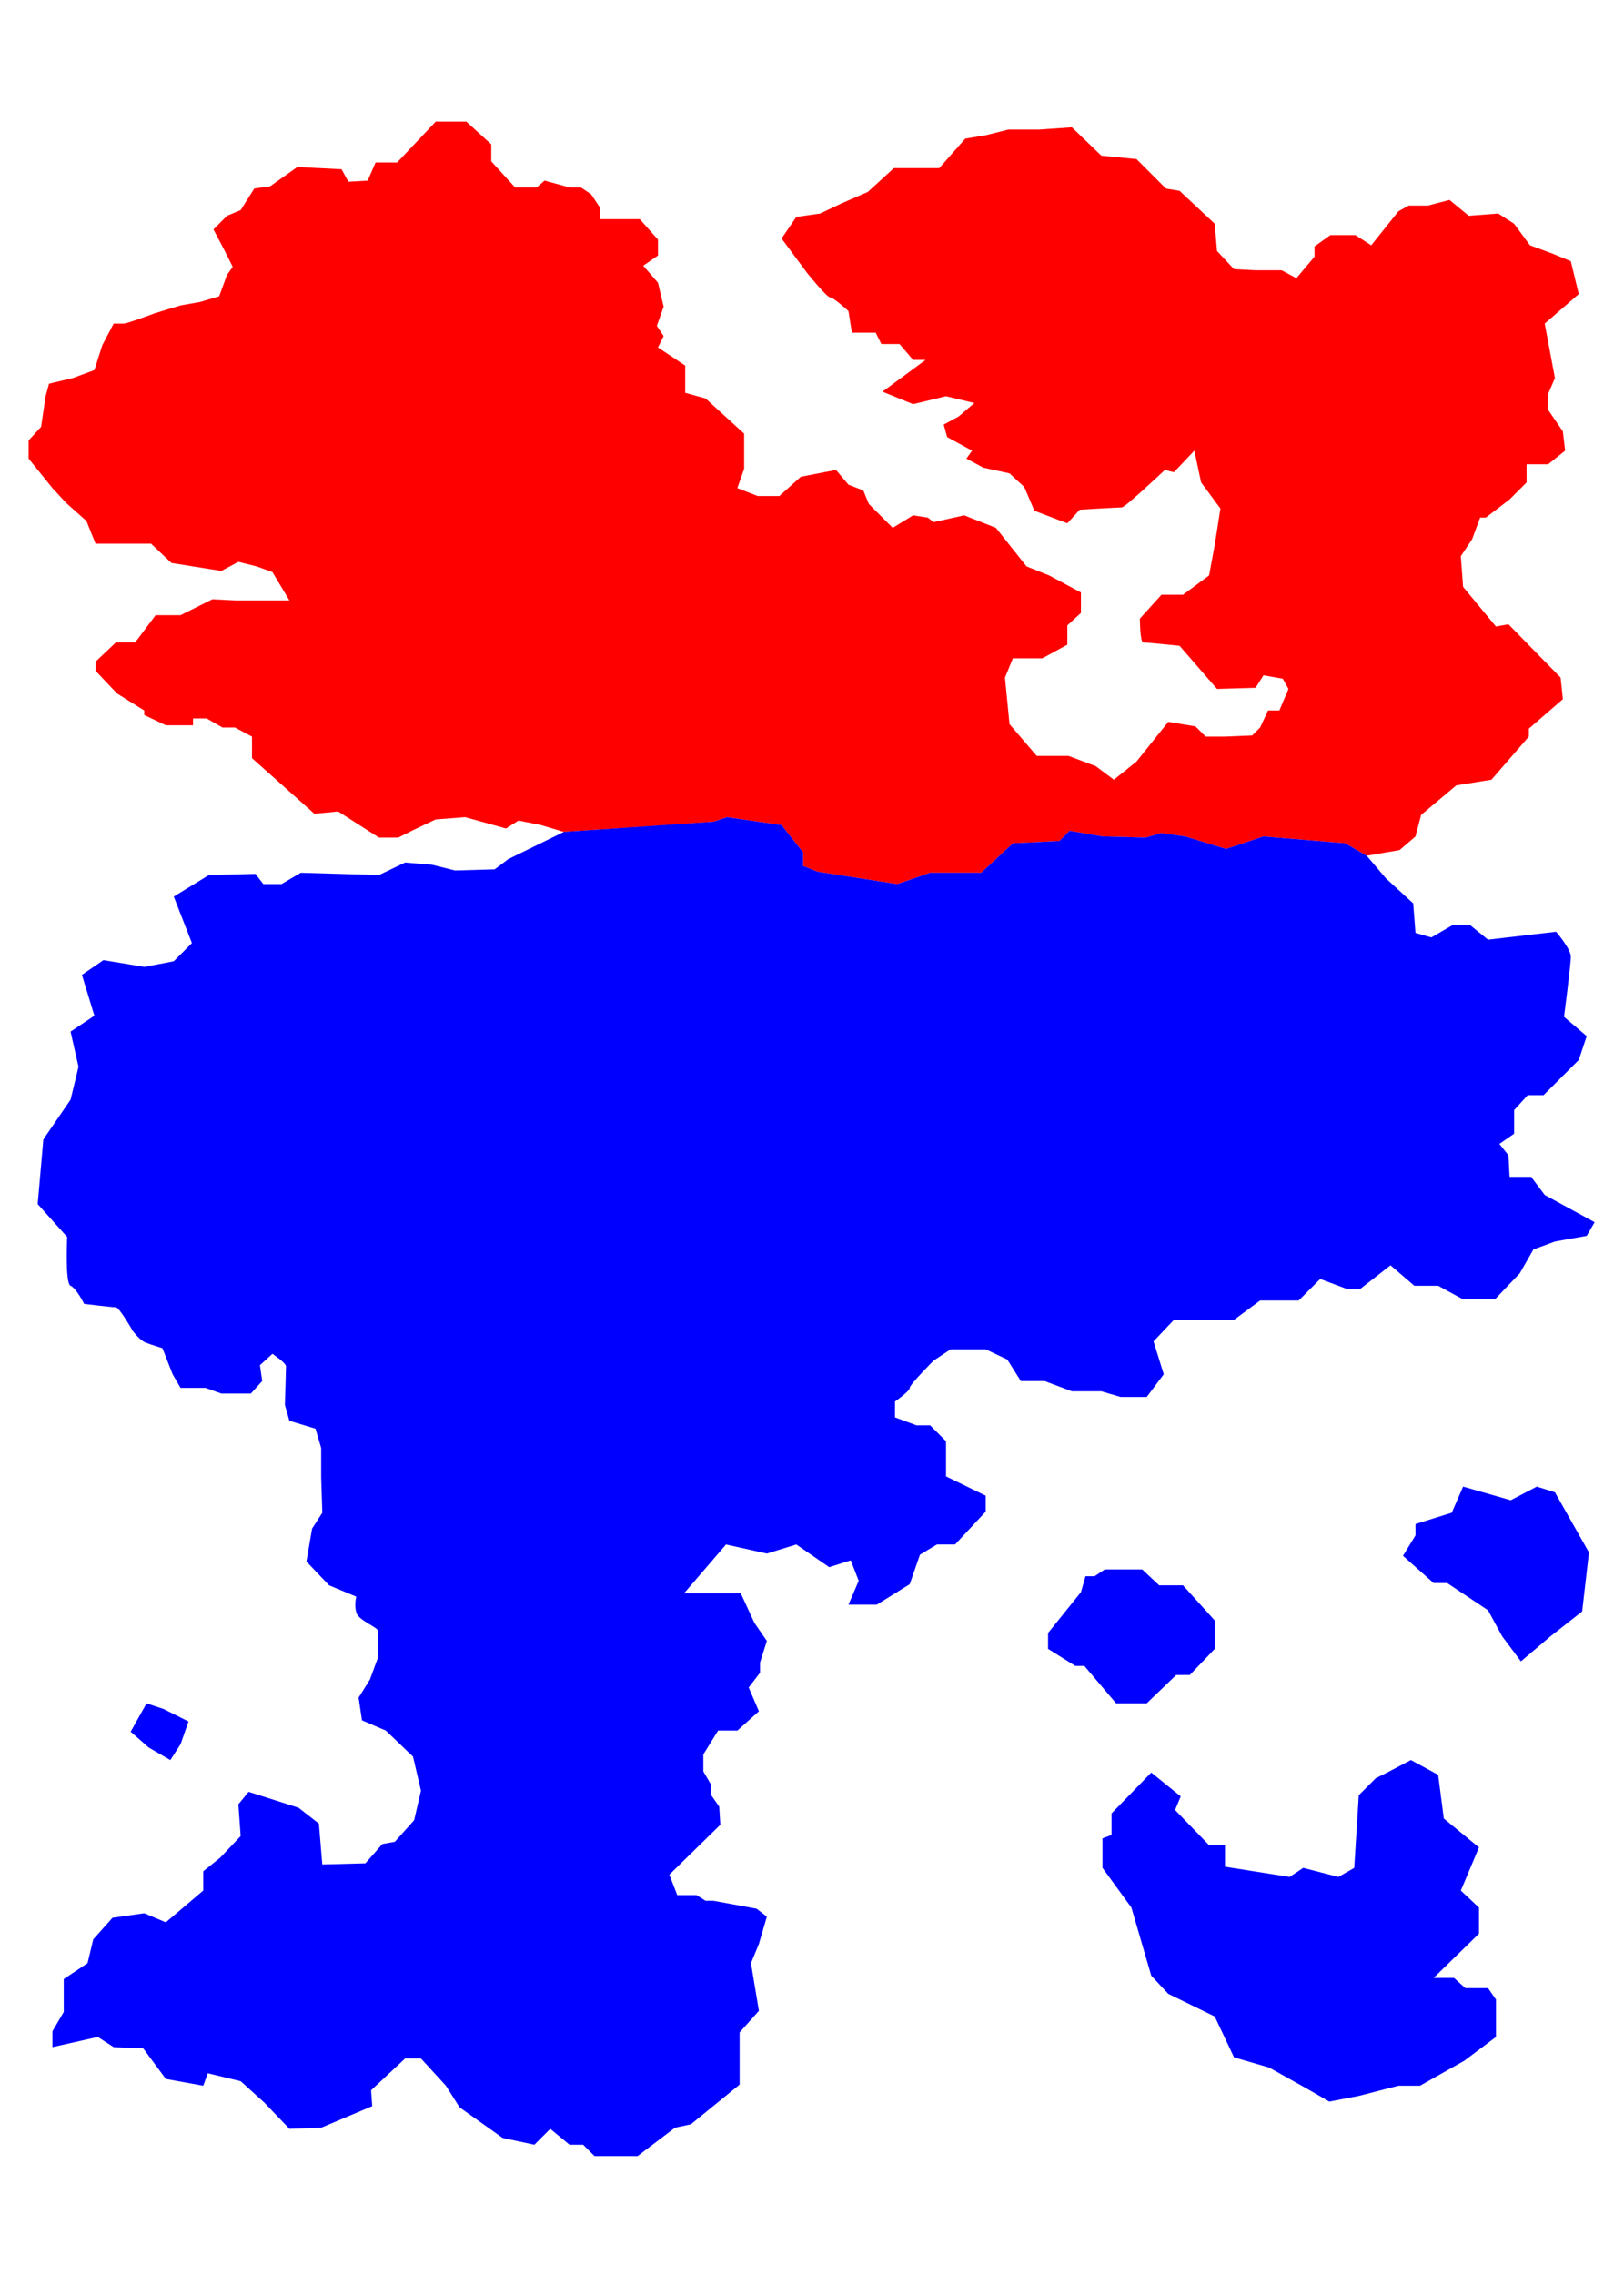
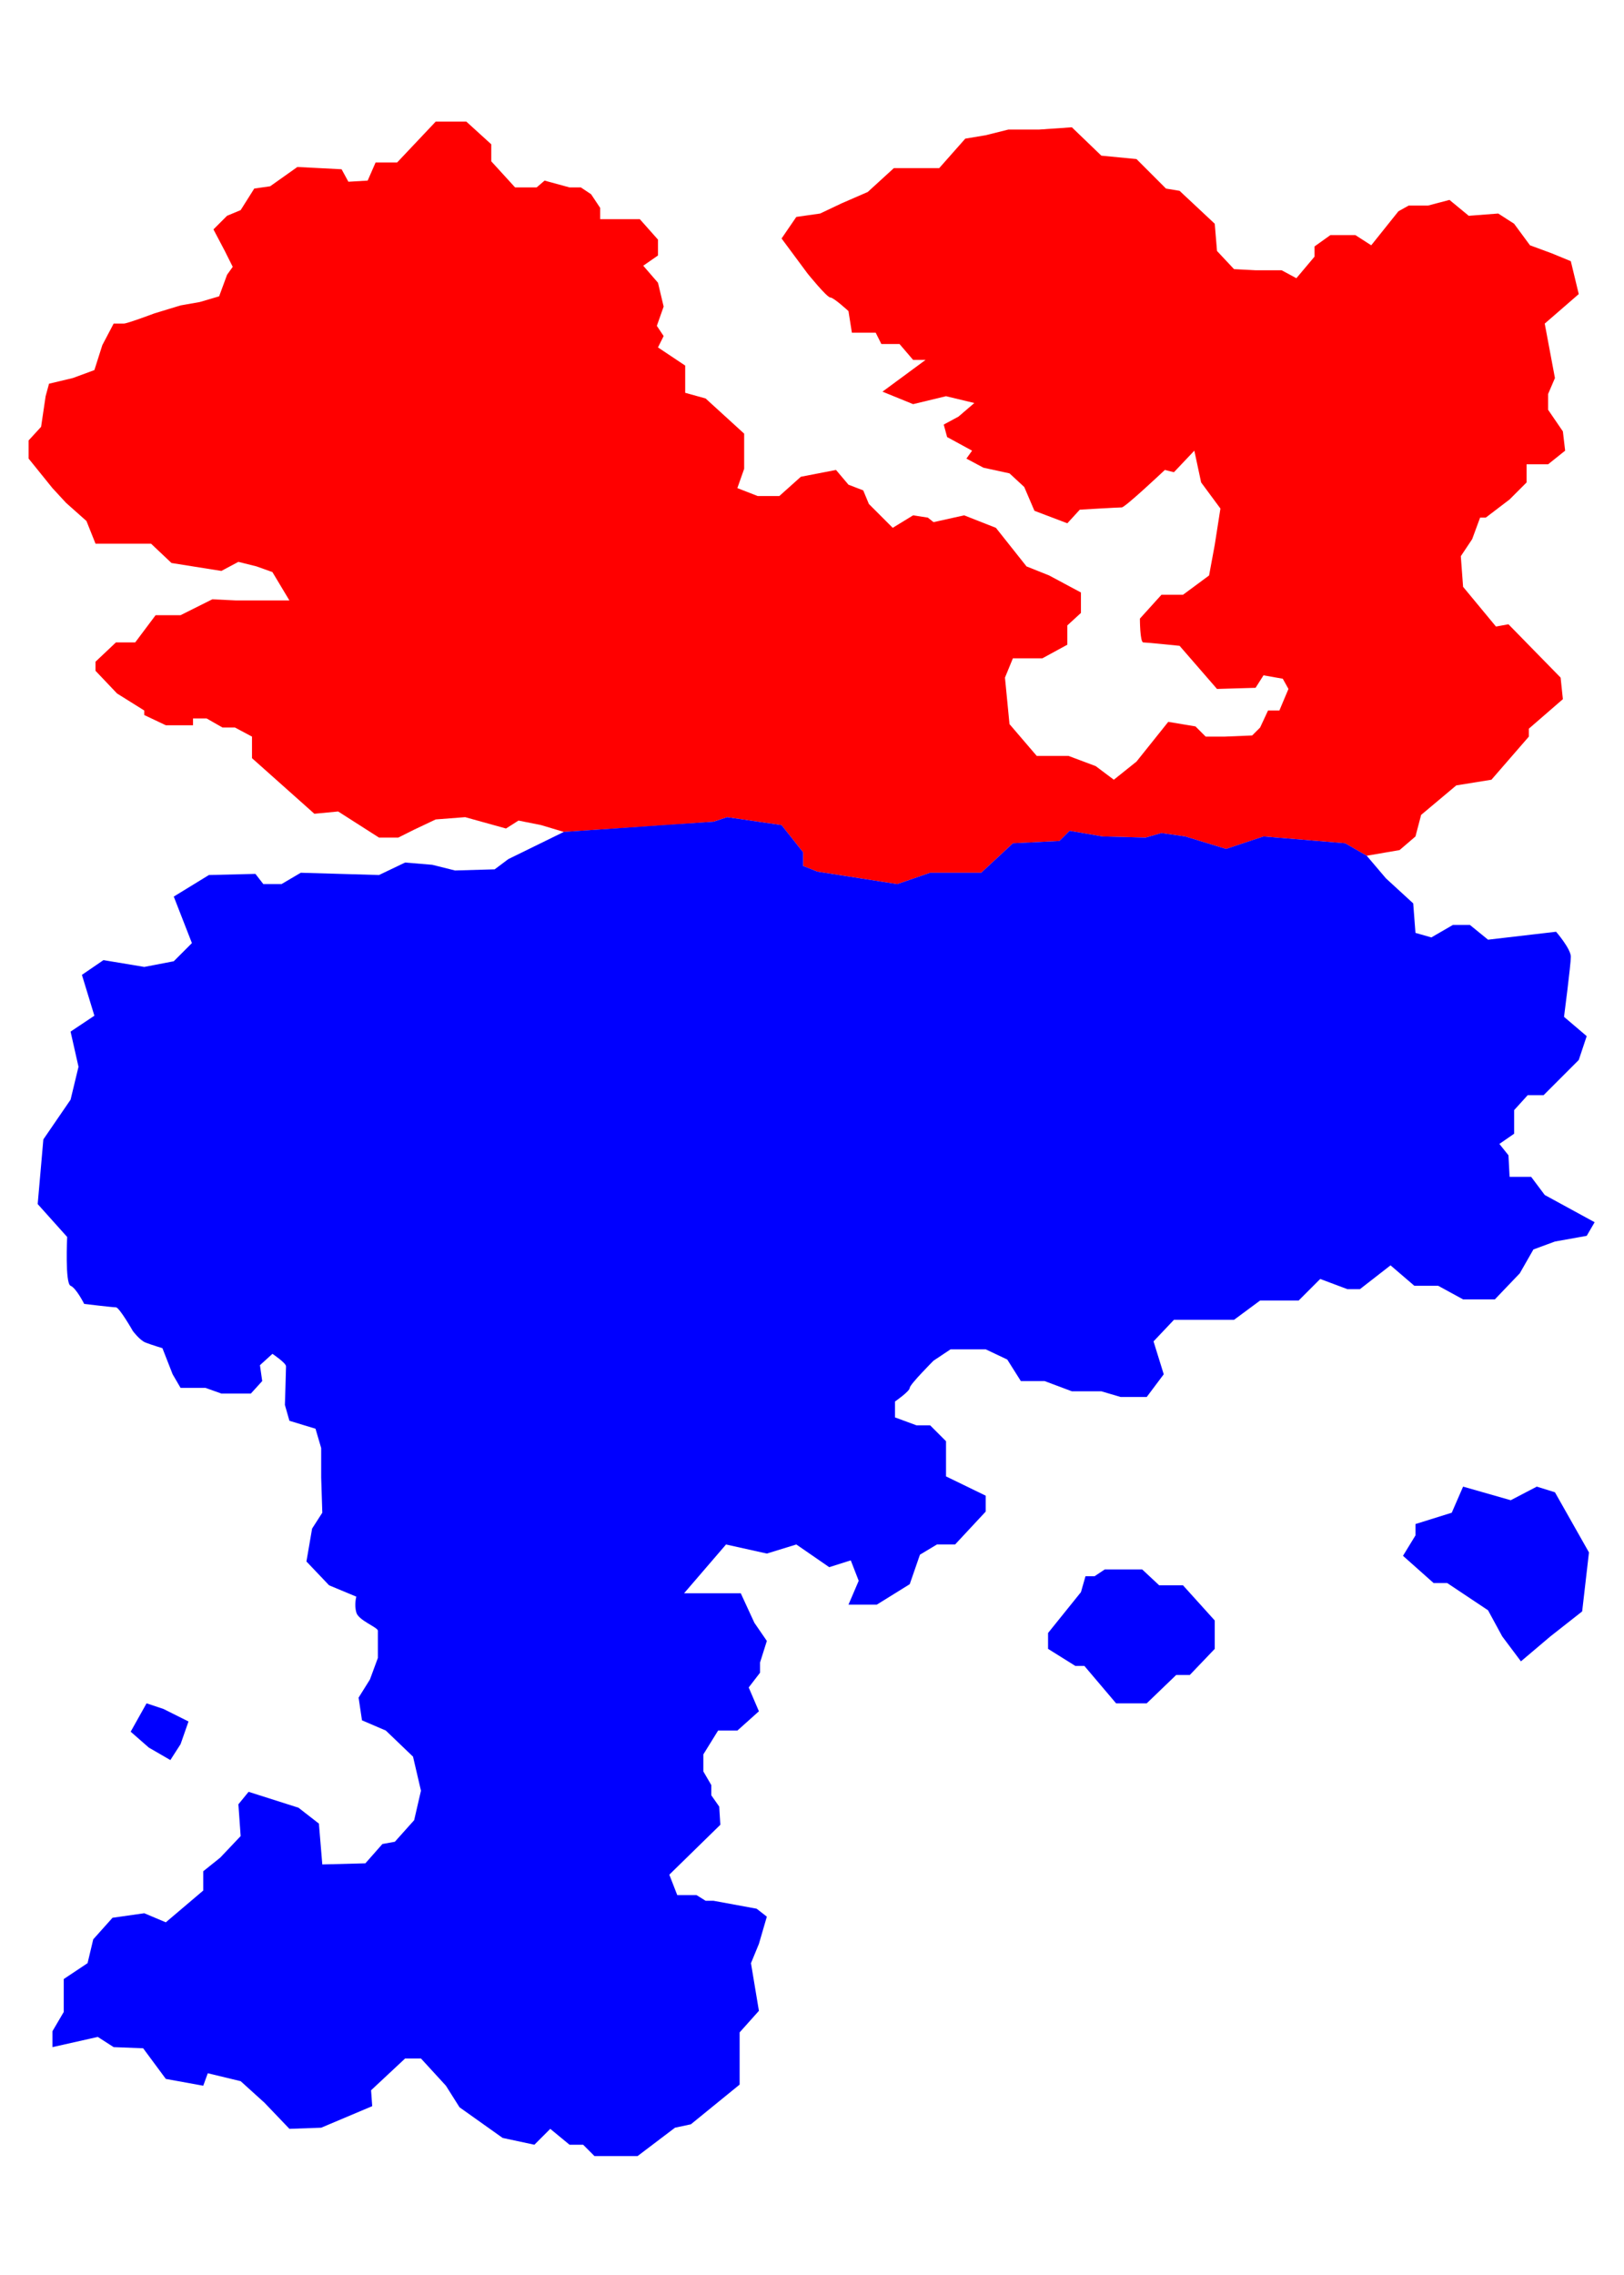
<svg xmlns="http://www.w3.org/2000/svg" version="1.1" id="Laag_1" x="0px" y="0px" width="500px" height="700px" viewBox="0 0 500 700" enable-background="new 0 0 500 700" xml:space="preserve">
  <path fill="#FF0000" d="M134.148,37.417h9.426l7.681,6.983v5.237l7.332,8.03h6.634l2.444-2.095l7.681,2.095h3.491l3.143,2.095  l2.793,4.189v3.492h4.538h7.681l5.586,6.284v4.888l-4.539,3.142l4.539,5.237l1.746,7.332l-2.095,5.935l2.095,3.143l-1.746,3.491  l8.379,5.586v8.379l6.284,1.746l11.871,10.823v7.332v3.491l-2.095,5.936l6.284,2.444h6.633l6.633-5.935l10.824-2.095l3.84,4.539  l4.539,1.746l1.745,4.19l7.333,7.331l6.283-3.84l4.538,0.699l1.747,1.396l9.427-2.095l9.775,3.84l9.426,11.871l6.983,2.792  l9.775,5.238v6.284l-4.189,3.84v5.935l-7.682,4.189h-9.077l-2.443,5.936l1.396,14.314l8.379,9.776h9.775l8.38,3.142l5.585,4.189  l6.983-5.586l9.775-12.219l8.379,1.396l3.143,3.142h5.936l8.379-0.349l2.444-2.444l2.443-5.237h3.491l2.794-6.634l-1.746-3.142  l-5.937-1.047l-2.442,3.84l-11.871,0.35l-11.521-13.267c0,0-10.126-1.048-11.172-1.048c-1.048,0-1.048-7.331-1.048-7.331  l6.634-7.332h6.633l8.03-5.936l1.746-9.426l1.746-11.172l-5.937-8.03l-2.094-9.776l-6.285,6.634l-2.793-0.698  c0,0-12.219,11.521-13.266,11.521c-1.049,0-12.919,0.698-12.919,0.698l-3.84,4.189l-10.125-3.84l-3.143-7.332l-4.538-4.189  l-8.03-1.746l-5.237-2.793l1.746-2.444l-7.682-4.189l-1.047-3.841l4.538-2.444l4.889-4.189l-8.728-2.096l-10.126,2.444l-9.427-3.841  l13.268-9.775h-3.841l-4.188-4.888h-5.587l-1.746-3.491h-7.33l-1.049-6.633c0,0-4.538-4.19-5.585-4.19  c-1.048,0-6.983-7.332-6.983-7.332l-8.03-10.823l4.538-6.633l7.332-1.047l6.634-3.142l8.03-3.491l8.03-7.332h13.965l8.03-9.077  l6.283-1.048l6.983-1.746h9.427l10.125-0.698l9.077,8.728l10.823,1.048l9.077,9.077l4.189,0.699l10.823,10.125l0.698,8.379  l5.237,5.586l6.634,0.349h8.029l4.539,2.444l5.586-6.634v-3.142l4.887-3.491h7.683l4.887,3.142l8.379-10.474l3.143-1.746h5.936  l6.633-1.746l5.936,4.888l9.078-0.698l4.887,3.142l4.889,6.633l6.633,2.444l5.936,2.443l2.444,10.125l-10.475,9.077l3.142,16.758  l-2.094,4.888v4.888l4.539,6.633l0.698,5.935l-5.237,4.19h-6.634v5.586l-5.237,5.237l-7.331,5.587h-1.745l-2.444,6.633l-3.492,5.237  l0.699,9.426l10.125,12.22l3.84-0.699l16.06,16.41l0.699,6.633l-10.476,9.078v2.443l-11.521,13.267l-10.823,1.746l-10.823,9.078  l-1.745,6.634l-4.888,4.189l-10.126,1.745l-6.633-3.84l-25.138-2.095l-11.521,3.84l-12.569-3.84l-7.331-1.048l-4.888,1.396  l-13.268-0.349l-10.124-1.746l-3.142,3.143l-14.315,0.698l-9.775,9.077h-15.71l-10.126,3.491l-24.572-3.84l-4.406-1.746v-4.189  l-6.633-8.379l-16.759-2.444l-4.189,1.396l-14.314,1.047l-31.771,2.095l-6.983-2.095l-6.983-1.396l-3.84,2.443l-12.569-3.491  l-9.077,0.698l-6.634,3.142l-4.888,2.444h-5.935l-12.568-8.03l-7.332,0.698l-19.202-17.107v-6.634l-5.238-2.793h-3.84l-4.889-2.793  h-4.189v2.095h-8.379l-6.633-3.142v-1.397l-8.379-5.237l-6.633-6.982v-2.793l6.284-5.935h5.936l6.284-8.379h7.681l9.775-4.888  l7.332,0.35h8.728h7.681l-5.236-8.729l-4.888-1.746l-5.586-1.396l-5.237,2.792l-15.362-2.443l-6.284-5.936h-5.237H29.409  l-2.792-6.983l-6.284-5.585l-4.19-4.539l-7.332-9.078v-5.586l3.841-4.189l1.396-9.426l1.047-3.841l7.332-1.745l6.633-2.444  l2.444-7.681l3.491-6.633c0,0,2.095,0,3.143,0s9.426-3.143,9.426-3.143l8.03-2.444l5.935-1.047l5.936-1.746l2.444-6.633l1.745-2.444  l-2.443-4.888l-3.492-6.633l4.19-4.189l4.189-1.746l4.189-6.634l4.888-0.698l8.379-5.935l13.616,0.698l2.095,3.84l5.935-0.349  l2.444-5.586h6.633L134.148,37.417z" />
  <path fill="#0000FF" d="M124.722,633.383h4.888l7.681,8.379l4.19,6.635l13.267,9.426l9.776,2.095l4.888-4.889l5.935,4.889h4.189  l3.492,3.491h13.267l11.521-8.729l4.888-1.048l15.013-12.219v-16.061l5.935-6.634l-2.444-14.662l2.444-5.937l2.443-8.379  l-3.142-2.444l-13.267-2.442h-2.444l-2.793-1.747h-5.936l-2.443-6.283l15.71-15.362l-0.348-5.586l-2.444-3.491v-3.143l-2.444-4.188  v-5.238l4.539-7.331h5.936l6.633-5.937l-3.143-7.331l3.492-4.538v-3.142l2.094-6.634l-3.84-5.587l-4.189-9.077h-7.332h-10.125  l12.918-15.014l12.568,2.794l9.078-2.794l10.125,6.983l6.634-2.095l2.444,6.284l-3.143,7.333h8.729l10.125-6.285l3.143-9.077  l5.235-3.144h5.588l9.425-10.123v-4.889l-12.218-5.936v-10.823l-4.888-4.887h-4.191l-6.634-2.444v-4.889c0,0,4.54-3.143,4.54-4.188  c0-1.048,7.332-8.38,7.332-8.38l5.237-3.49h10.821l6.635,3.142l4.188,6.634h7.332l8.38,3.142h4.887h4.19l5.935,1.746h8.03  l5.237-6.983l-3.142-10.124l6.283-6.634h10.125h8.38l8.03-5.938h11.87l6.633-6.634l8.379,3.142h3.842l9.427-7.332l7.33,6.284h7.332  l7.682,4.19h9.775l7.681-8.03l4.188-7.332l6.634-2.443l9.776-1.746l2.443-4.19l-15.361-8.379l-4.189-5.585h-6.634l-0.349-6.634  l-2.793-3.491l4.538-3.142v-7.259l4.189-4.612h4.889l10.823-10.824l2.443-7.332l-6.983-5.935c0,0,2.096-16.06,2.096-18.503  c0-2.444-4.539-7.681-4.539-7.681l-20.948,2.444l-5.585-4.539h-5.238l-6.632,3.841l-4.889-1.396l-0.698-9.078l-8.378-7.681  l-5.938-6.98l-6.633-3.84l-25.138-2.095l-11.521,3.84l-12.569-3.84l-7.331-1.048l-4.888,1.396l-13.268-0.349l-10.124-1.746  l-3.142,3.143l-14.315,0.698l-9.775,9.077h-15.71l-10.126,3.491l-24.572-3.84l-4.406-1.746v-4.189l-6.633-8.379l-16.759-2.444  l-4.189,1.396l-46.085,3.142l-17.107,8.377l-4.19,3.143l-12.219,0.35l-6.983-1.746l-8.379-0.698l-8.03,3.841l-24.09-0.698  l-5.935,3.493H81.08l-2.444-3.144l-14.314,0.349l-10.823,6.633l5.586,14.314l-5.586,5.586l-9.078,1.746l-12.569-2.095l-6.633,4.539  l3.84,12.568l-7.332,4.888l2.444,10.823l-2.444,10.125l-8.379,12.219l-1.746,19.9l9.077,10.125c0,0-0.697,14.313,1.048,15.012  c1.746,0.699,4.19,5.587,4.19,5.587s8.728,1.048,9.775,1.048c1.048,0,5.238,7.331,5.238,7.331s2.094,2.794,3.84,3.492  c1.746,0.697,5.237,1.745,5.237,1.745l3.142,8.03l2.444,4.189h7.681l4.888,1.746h9.077l3.491-3.842l-0.698-4.887l3.841-3.492  c0,0,4.189,2.794,4.189,3.841c0,1.048-0.35,11.871-0.35,11.871l1.396,4.887l8.03,2.444l1.745,5.935v9.078l0.35,10.824l-3.143,4.887  l-1.746,10.125l6.982,7.332l8.379,3.491c0,0-0.698,2.443,0,4.888s6.633,4.539,6.633,5.586c0,1.048,0,8.38,0,8.38l-2.444,6.632  l-3.491,5.586l1.047,6.982l7.332,3.143l8.379,8.03l2.444,10.474l-2.095,9.077l-5.936,6.633l-3.84,0.699l-5.237,5.935l-13.267,0.35  l-1.048-12.568l-6.285-4.889l-15.361-4.888l-3.142,3.842l0.698,9.774l-6.285,6.634l-5.236,4.19v5.935l-11.522,9.775l-6.633-2.793  l-9.776,1.396l-5.935,6.634l-1.746,7.331l-7.332,4.889v10.125L16.142,625v4.889l13.965-3.143l4.888,3.143l9.078,0.349l6.982,9.429  l11.522,2.095l1.396-3.84l10.125,2.443l7.332,6.634l7.681,8.03l9.775-0.35l15.711-6.633l-0.349-4.889L124.722,633.383z" />
  <polygon fill="#0000FF" points="52.451,541.558 55.594,536.671 58.037,529.688 50.356,525.848 45.12,524.103 40.232,532.83   45.818,537.718 " />
  <polygon fill="#0000FF" points="322.679,502.457 322.679,507.344 331.058,512.581 333.851,512.581 343.626,524.103 353.053,524.103   362.131,515.374 366.32,515.374 374.001,507.344 374.001,498.616 364.225,487.793 356.893,487.793 351.656,482.904 340.136,482.904   336.993,484.999 334.201,484.999 332.804,489.888 " />
  <polygon fill="#0000FF" points="435.797,472.431 435.797,468.939 446.969,465.449 450.461,457.421 465.124,461.607 473.154,457.421   478.739,459.164 489.215,477.668 487.119,495.823 477.343,503.503 468.267,511.185 462.506,503.503 458.141,495.475   445.572,487.095 441.383,487.095 431.956,478.715 " />
-   <polygon fill="#0000FF" points="354.449,545.4 363.526,552.732 361.781,556.921 372.255,567.745 377.144,567.745 377.144,574.378   397.043,577.521 401.233,574.728 412.057,577.521 416.943,574.728 418.341,552.383 423.577,547.146 427.068,545.4 434.4,541.558   442.779,546.099 444.525,559.538 455.348,568.442 449.762,581.71 455.348,586.947 455.348,594.977 441.383,608.593 447.668,608.593   451.158,611.735 458.141,611.735 460.586,615.227 460.586,626.749 450.81,634.08 437.193,641.76 430.56,641.76 418.341,644.902   409.264,646.648 402.63,642.808 390.76,636.174 379.937,633.032 374.001,620.464 359.687,613.481 354.449,607.895 348.339,586.947   339.437,574.728 339.437,565.649 342.229,564.603 342.229,557.97 " />
</svg>